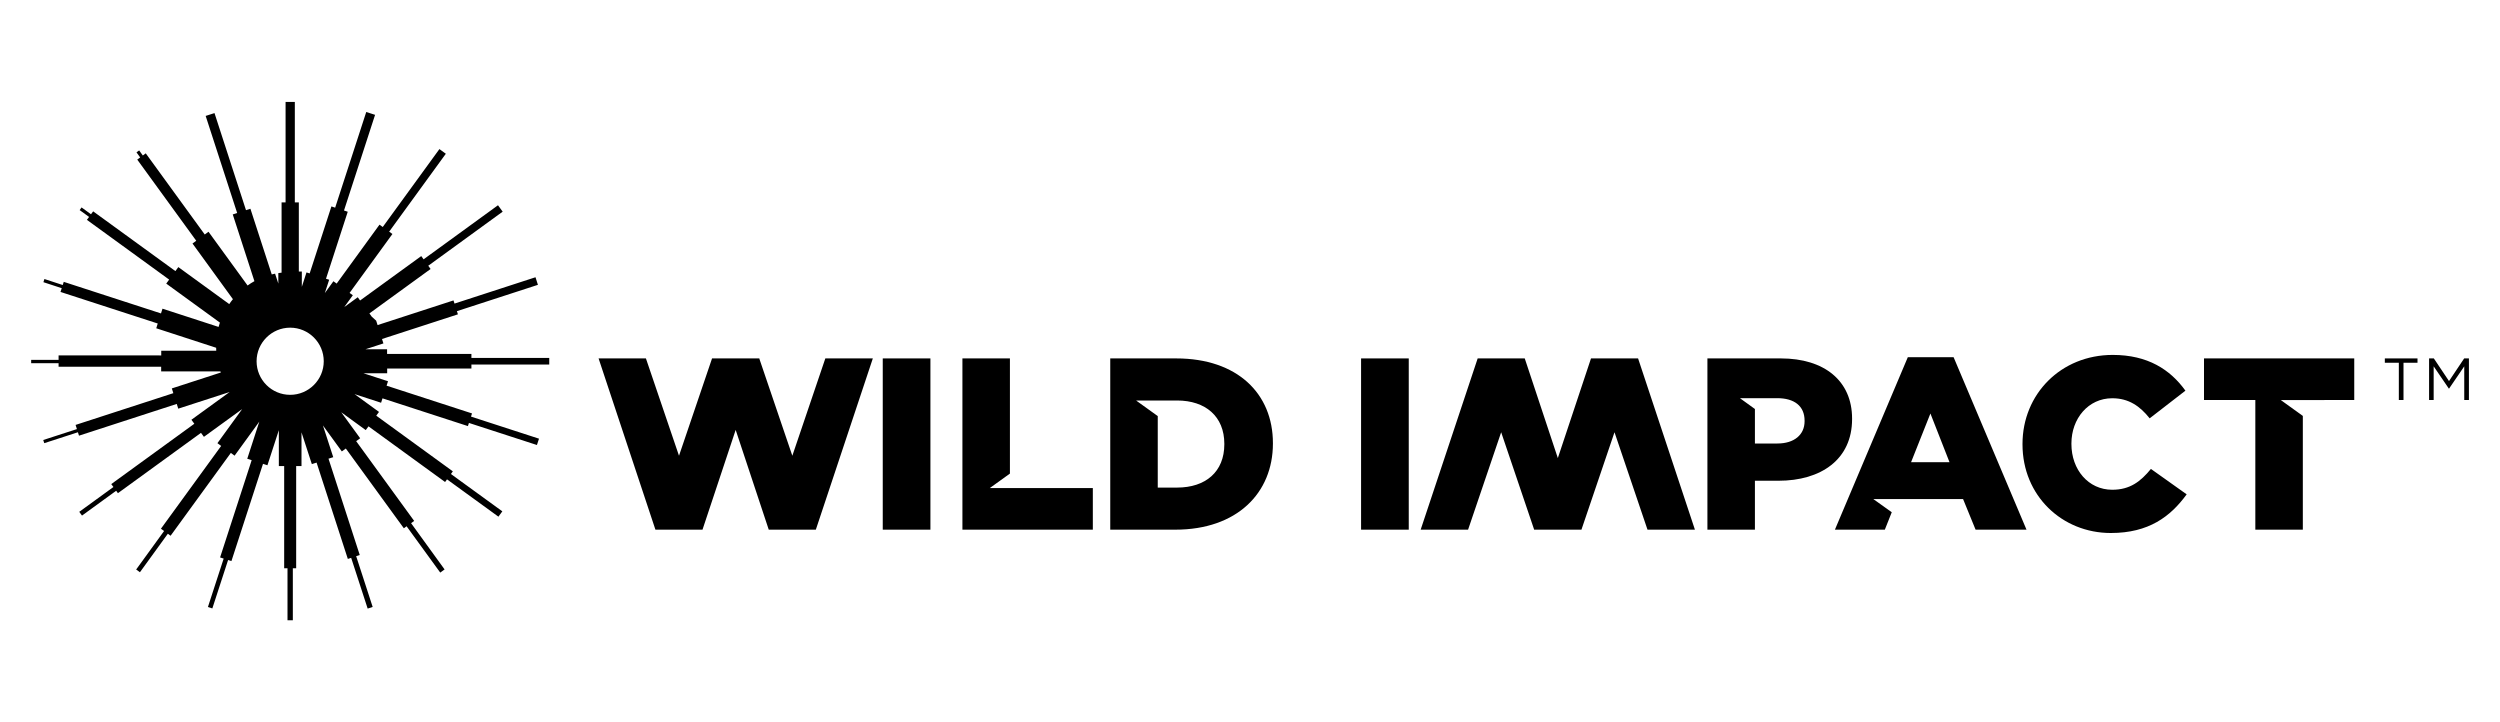
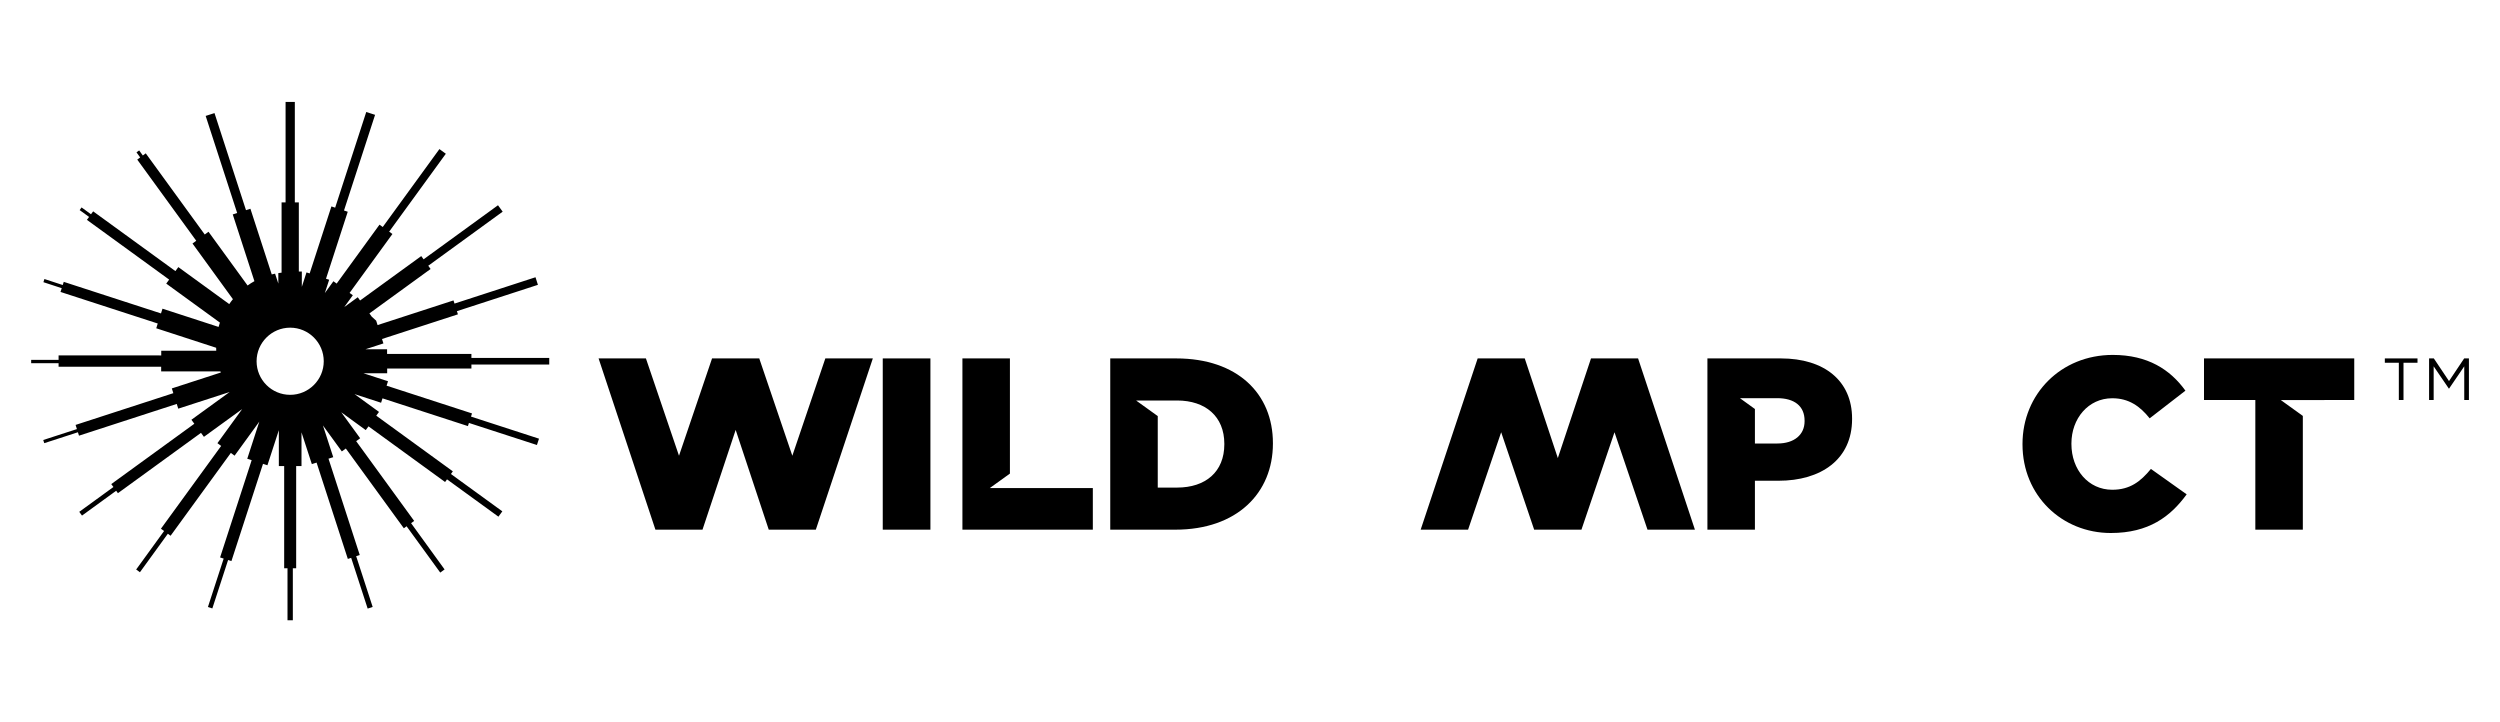
<svg xmlns="http://www.w3.org/2000/svg" id="Layer_1" data-name="Layer 1" viewBox="0 0 300 86.69">
  <defs>
    <style> .cls-1 { fill: #000; stroke-width: 0px; } </style>
  </defs>
  <g>
    <g>
      <g>
        <polygon class="cls-1" points="78.65 63.56 84.3 63.56 88.28 51.59 92.25 63.56 97.9 63.56 104.74 43.01 99.04 43.01 95.08 54.69 91.12 43.04 91.13 43.01 91.11 43.01 85.44 43.01 85.43 43.01 85.44 43.03 81.48 54.69 77.51 43.01 71.83 43.01 78.65 63.56" />
        <path class="cls-1" d="M105.93,43.01h5.72v20.55h-5.72v-20.55Z" />
        <path class="cls-1" d="M141.16,43.01h-7.93v20.55h7.81c7.4,0,11.71-4.4,11.71-10.33v-.06c0-5.93-4.26-10.16-11.6-10.16ZM146.92,53.31c0,3.32-2.26,5.2-5.67,5.2h-2.32v-8.58l-2.6-1.87h4.92c3.41,0,5.67,1.91,5.67,5.2v.06Z" />
        <polygon class="cls-1" points="118.77 58.57 121.19 56.83 121.19 43.01 115.49 43.01 115.49 63.56 131.14 63.56 131.14 58.57 118.77 58.57" />
      </g>
      <g>
        <polygon class="cls-1" points="196.57 43.01 190.92 43.01 186.94 54.97 182.97 43.01 177.32 43.01 170.48 63.56 176.17 63.56 180.14 51.87 184.09 63.53 184.08 63.56 184.1 63.56 189.77 63.56 189.79 63.56 189.78 63.54 193.74 51.87 197.7 63.56 203.39 63.56 196.57 43.01" />
        <path class="cls-1" d="M242.7,53.34v-.06c0-5.99,4.61-10.69,10.83-10.69,4.2,0,6.9,1.76,8.72,4.29l-4.29,3.32c-1.17-1.47-2.52-2.41-4.49-2.41-2.88,0-4.9,2.44-4.9,5.43v.06c0,3.08,2.03,5.49,4.9,5.49,2.14,0,3.41-1,4.64-2.5l4.29,3.05c-1.94,2.67-4.55,4.64-9.1,4.64-5.87,0-10.6-4.49-10.6-10.63Z" />
-         <path class="cls-1" d="M169.05,63.56h-5.72v-20.55h5.72v20.55Z" />
-         <path class="cls-1" d="M234.43,42.86h-5.49l-8.75,20.7h5.99l.83-2.09h0s-2.21-1.58-2.21-1.58h10.77l1.5,3.67h6.11l-8.75-20.7ZM229.33,55.46l2.32-5.84,2.29,5.84h-4.61Z" />
        <path class="cls-1" d="M213.7,43.01h-8.81v20.55h5.7v-5.87h2.82c5.11,0,8.84-2.55,8.84-7.4v-.06c0-4.55-3.35-7.22-8.54-7.22ZM216.55,50.55c0,1.61-1.23,2.67-3.26,2.67h-2.7v-4.14l-1.8-1.3h4.47c2.06,0,3.29.94,3.29,2.7v.06Z" />
        <polygon class="cls-1" points="273.7 48.01 282.51 48 282.51 43.01 264.48 43.01 264.48 48 270.64 48 270.64 63.56 276.34 63.56 276.34 49.91 273.7 48.01" />
      </g>
    </g>
    <g>
      <path class="cls-1" d="M288.43,48h-.57v-4.47h-1.68v-.52h3.92v.52h-1.68v4.47Z" />
      <path class="cls-1" d="M293.89,46.63h-.03l-1.82-2.67v4.04h-.55v-4.99h.57l1.82,2.72,1.82-2.72h.57v4.99h-.56v-4.04l-1.82,2.67Z" />
    </g>
  </g>
  <path class="cls-1" d="M46.45,44.22h10.12v-.48h9.34v-.79h-9.34v-.48h-10.12v-.56h-2.59l2.15-.7-.17-.53,9.11-2.96-.12-.38,9.72-3.16-.29-.91-9.72,3.16-.12-.38-9.11,2.96-.17-.53-.53-.48-.28-.39,7.34-5.33-.28-.39,8.93-6.49-.56-.77-8.93,6.49-.28-.39-7.34,5.33-.28-.39-1.62,1.18,1.03-1.42-.39-.28,5.14-7.07-.39-.28,6.8-9.35-.77-.56-6.8,9.35-.39-.28-5.14,7.07-.39-.28-1.03,1.42.52-1.6-.38-.12,2.61-8.04-.45-.15,3.73-11.48-1.06-.34-3.73,11.48-.45-.15-2.61,8.04-.38-.12-.56,1.73v-1.84h-.36v-8.29h-.48v-12.06h-1.11v12.06h-.48v8.43c-.13.02-.26.03-.39.05v1.26l-.39-1.19c-.13.03-.27.06-.4.09l-2.56-7.88-.53.17-3.78-11.65-1.06.34,3.78,11.65-.53.17,2.6,8.01c-.29.16-.56.33-.82.52l-4.69-6.45-.45.33-7.08-9.74-.35.26-.44-.61-.32.23.44.61-.35.26,7.08,9.74-.45.33,4.85,6.68c-.16.19-.3.39-.44.59l-6.11-4.44-.35.48-9.87-7.17-.26.35-1.13-.82-.23.32,1.13.82-.26.35,9.87,7.17-.35.48,6.44,4.68c-.06.17-.11.34-.16.52l-6.73-2.19-.18.57-11.67-3.79-.12.38-2.2-.72-.12.38,2.2.72-.15.45,11.67,3.79-.18.57,7.19,2.34c0,.12,0,.24.01.36h-6.6v.56H7.03v.53h-3.29v.4h3.29v.43h12.31v.56h7.11s.03.09.05.13l-5.88,1.91.18.57-11.73,3.81.16.5-4.04,1.31.12.38,4.04-1.31.13.41,11.73-3.81.18.57,6.17-2-4.59,3.33.35.48-9.97,7.24.26.35-4.1,2.98.33.45,4.1-2.98.21.29,9.97-7.24.35.48,4.59-3.33-2.97,4.09.45.33-7.23,9.94.38.27-3.35,4.62.45.33,3.35-4.62.33.24,7.23-9.94.45.33,2.97-4.09-1.45,4.46.53.17-3.79,11.67.43.14-1.89,5.81.53.17,1.89-5.81.4.13,3.79-11.67.53.17,1.37-4.21v4.31h.64v12.26h.4v6.24h.64v-6.24h.4v-12.26h.64v-4.05l1.24,3.81.57-.18,3.75,11.56.4-.13,1.98,6.09.6-.2-1.98-6.09.43-.14-3.75-11.56.57-.18-1.24-3.81,2.27,3.12.48-.35,6.96,9.57.33-.24,4.04,5.56.26-.19.26-.19h0s0,0,0,0l-4.02-5.55.37-.27-6.96-9.57.48-.35-2.27-3.12,2.94,2.14.33-.45,9.19,6.68.23-.32,6.17,4.48.47-.64-6.17-4.48.23-.32-9.19-6.68.33-.45-2.94-2.14,3.19,1.04.17-.53,10.25,3.33.12-.38,8.16,2.65.25-.76-8.16-2.65.12-.38-10.25-3.33.17-.53-2.95-.96h2.85v-.56ZM34.82,47.38c-2.23,0-4.03-1.81-4.03-4.03s1.81-4.03,4.03-4.03,4.03,1.81,4.03,4.03-1.81,4.03-4.03,4.03Z" />
</svg>